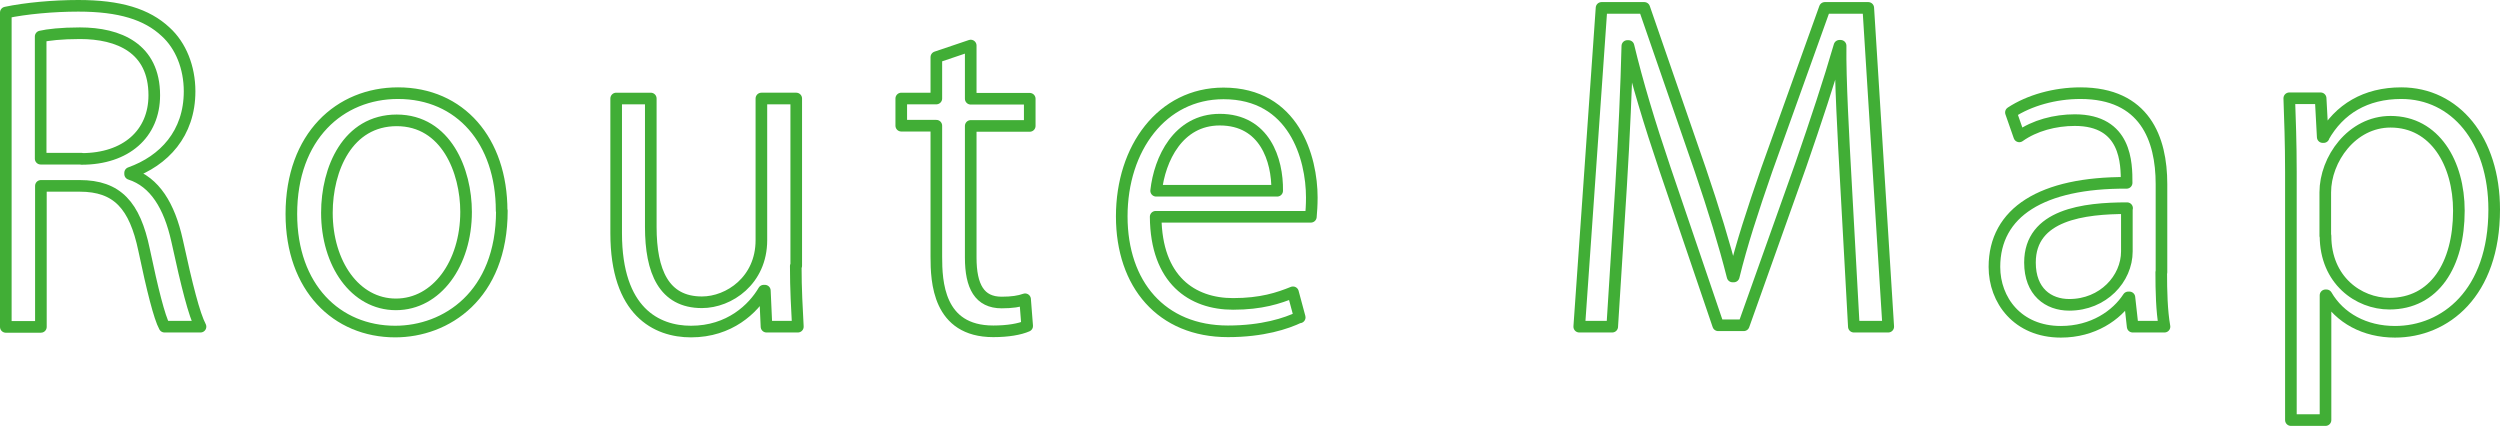
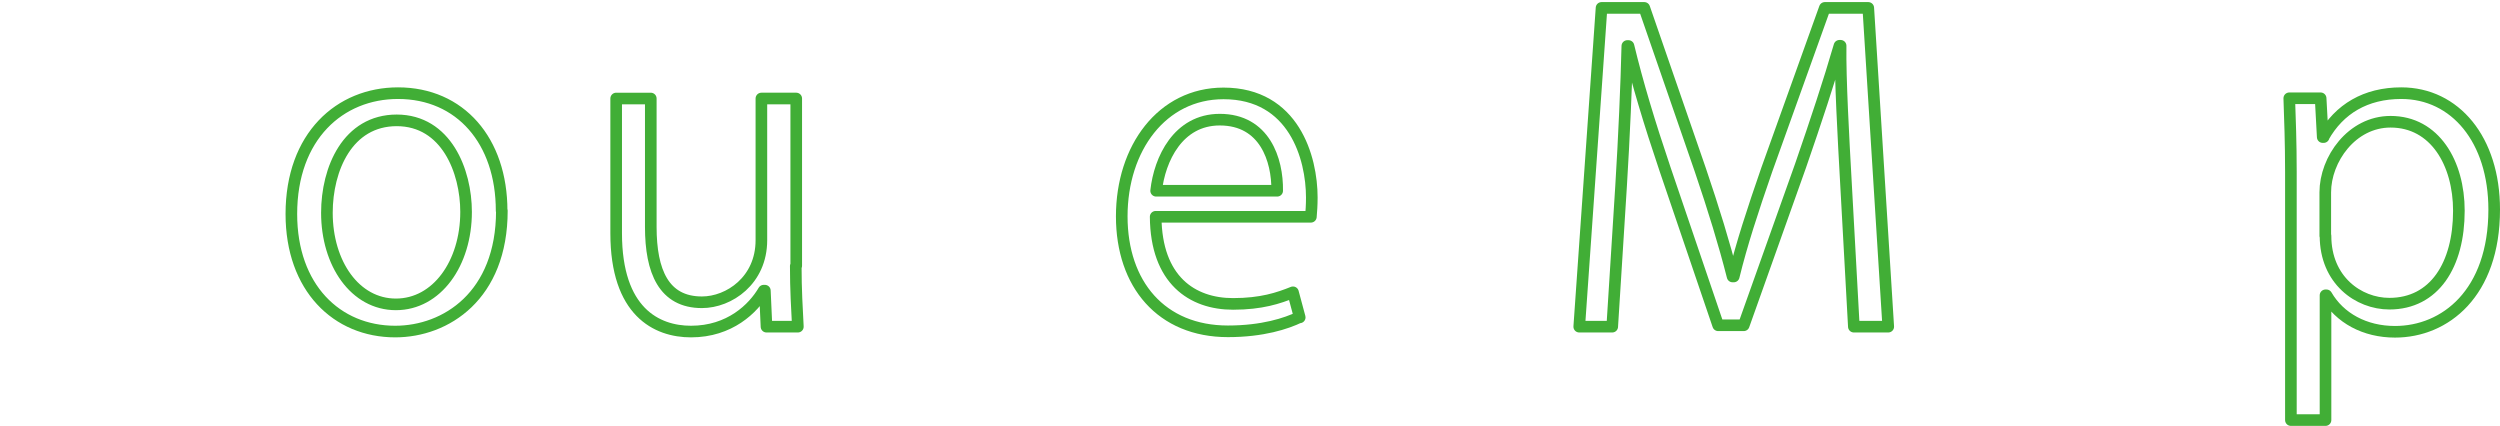
<svg xmlns="http://www.w3.org/2000/svg" id="_レイヤー_2" data-name="レイヤー 2" viewBox="0 0 107.6 18.33">
  <defs>
    <style>
      .cls-1 {
        fill: none;
        stroke: #41ae36;
        stroke-linecap: round;
        stroke-linejoin: round;
        stroke-width: .5px;
      }
    </style>
  </defs>
  <g id="_レイヤー_1-2" data-name="レイヤー 1">
    <g>
-       <path class="cls-1" d="M5.6,7.49c1.06.34,1.69,1.37,2.02,2.86.43,1.98.74,3.19,1.01,3.71h-1.55c-.22-.4-.52-1.6-.88-3.31-.4-1.91-1.15-2.75-2.77-2.75h-1.67v6.07H.25V.54c.85-.18,2.04-.29,3.12-.29,1.78,0,2.95.36,3.76,1.12.65.59,1.03,1.53,1.03,2.56,0,1.82-1.1,2.99-2.56,3.51v.05ZM3.51,6.84c1.91,0,3.13-1.08,3.13-2.74,0-2.03-1.53-2.67-3.2-2.67-.81,0-1.39.07-1.69.14v5.26h1.76Z" />
      <path class="cls-1" d="M21.6,9.07c0,3.66-2.41,5.2-4.59,5.2-2.52,0-4.47-1.89-4.47-5.06,0-3.35,2.09-5.2,4.59-5.2,2.68,0,4.46,2.05,4.46,5.06ZM17.08,5.18c-2.12,0-3.01,2.09-3.01,3.98,0,2.18,1.21,3.94,2.97,3.94s3.02-1.76,3.02-3.98c0-1.75-.85-3.94-2.99-3.94Z" />
      <path class="cls-1" d="M34.25,11.45c0,1.01.05,1.85.09,2.61h-1.35l-.07-1.55h-.05c-.45.77-1.46,1.76-3.13,1.76-1.48,0-3.22-.85-3.22-4.23v-5.8h1.49v5.53c0,1.91.56,3.24,2.2,3.24,1.17,0,2.56-.94,2.56-2.67v-6.1h1.5v7.2Z" />
-       <path class="cls-1" d="M40.3,2.46l1.48-.5v2.29h2.54v1.17h-2.54v5.67c0,1.24.38,1.93,1.33,1.93.45,0,.76-.05,1.01-.14l.09,1.15c-.32.14-.83.23-1.46.23-2.38,0-2.45-2.16-2.45-3.21v-5.64h-1.51v-1.17h1.51v-1.78Z" />
      <path class="cls-1" d="M55.93,13.65c-.56.27-1.58.61-3.08.61-2.86,0-4.57-2.02-4.57-4.95s1.73-5.29,4.38-5.29c3.03,0,3.8,2.77,3.8,4.48,0,.34-.02.59-.04.83h-6.68c.02,2.72,1.57,3.75,3.33,3.75,1.22,0,1.96-.25,2.58-.5l.29,1.08ZM54.97,8.21c.02-1.33-.54-3.06-2.47-3.06-1.8,0-2.59,1.71-2.74,3.06h5.2Z" />
      <path class="cls-1" d="M81.27,14.06h-1.48l-.34-6.18c-.11-1.96-.25-4.5-.23-5.91h-.05c-.45,1.55-1.01,3.24-1.67,5.15l-2.45,6.88h-1.1l-2.29-6.73c-.67-1.98-1.19-3.71-1.57-5.29h-.05c-.04,1.67-.14,3.94-.27,6.05l-.38,6.03h-1.42l.96-13.72h1.84l2.41,6.97c.58,1.71,1.03,3.17,1.39,4.59h.05c.34-1.39.81-2.83,1.42-4.59l2.5-6.97h1.87l.86,13.72Z" />
-       <path class="cls-1" d="M93.02,11.72c0,.81.02,1.66.14,2.34h-1.37l-.14-1.26h-.05c-.5.77-1.51,1.48-2.9,1.48-1.87,0-2.86-1.37-2.86-2.79,0-2.36,2.05-3.64,5.69-3.62,0-.83,0-2.7-2.23-2.7-.85,0-1.73.23-2.39.7l-.36-1.03c.79-.52,1.89-.83,2.99-.83,2.77,0,3.49,1.96,3.49,3.91v3.8ZM91.55,8.96c-1.85,0-4.18.27-4.18,2.34,0,1.26.79,1.82,1.69,1.82,1.46,0,2.48-1.12,2.48-2.3v-1.85Z" />
      <path class="cls-1" d="M100,5.9c.68-1.21,1.82-1.89,3.35-1.89,2.32,0,4,2,4,5.01,0,3.6-2.11,5.26-4.27,5.26-1.3,0-2.38-.59-2.95-1.57h-.04v5.37h-1.49V7.4c0-1.28-.04-2.27-.07-3.17h1.35l.09,1.67h.04ZM100.09,10.15c0,1.91,1.42,2.92,2.75,2.92,1.93,0,2.99-1.66,2.99-4,0-2.04-1.03-3.83-2.94-3.83-1.67,0-2.81,1.62-2.81,3.04v1.87Z" />
    </g>
  </g>
</svg>